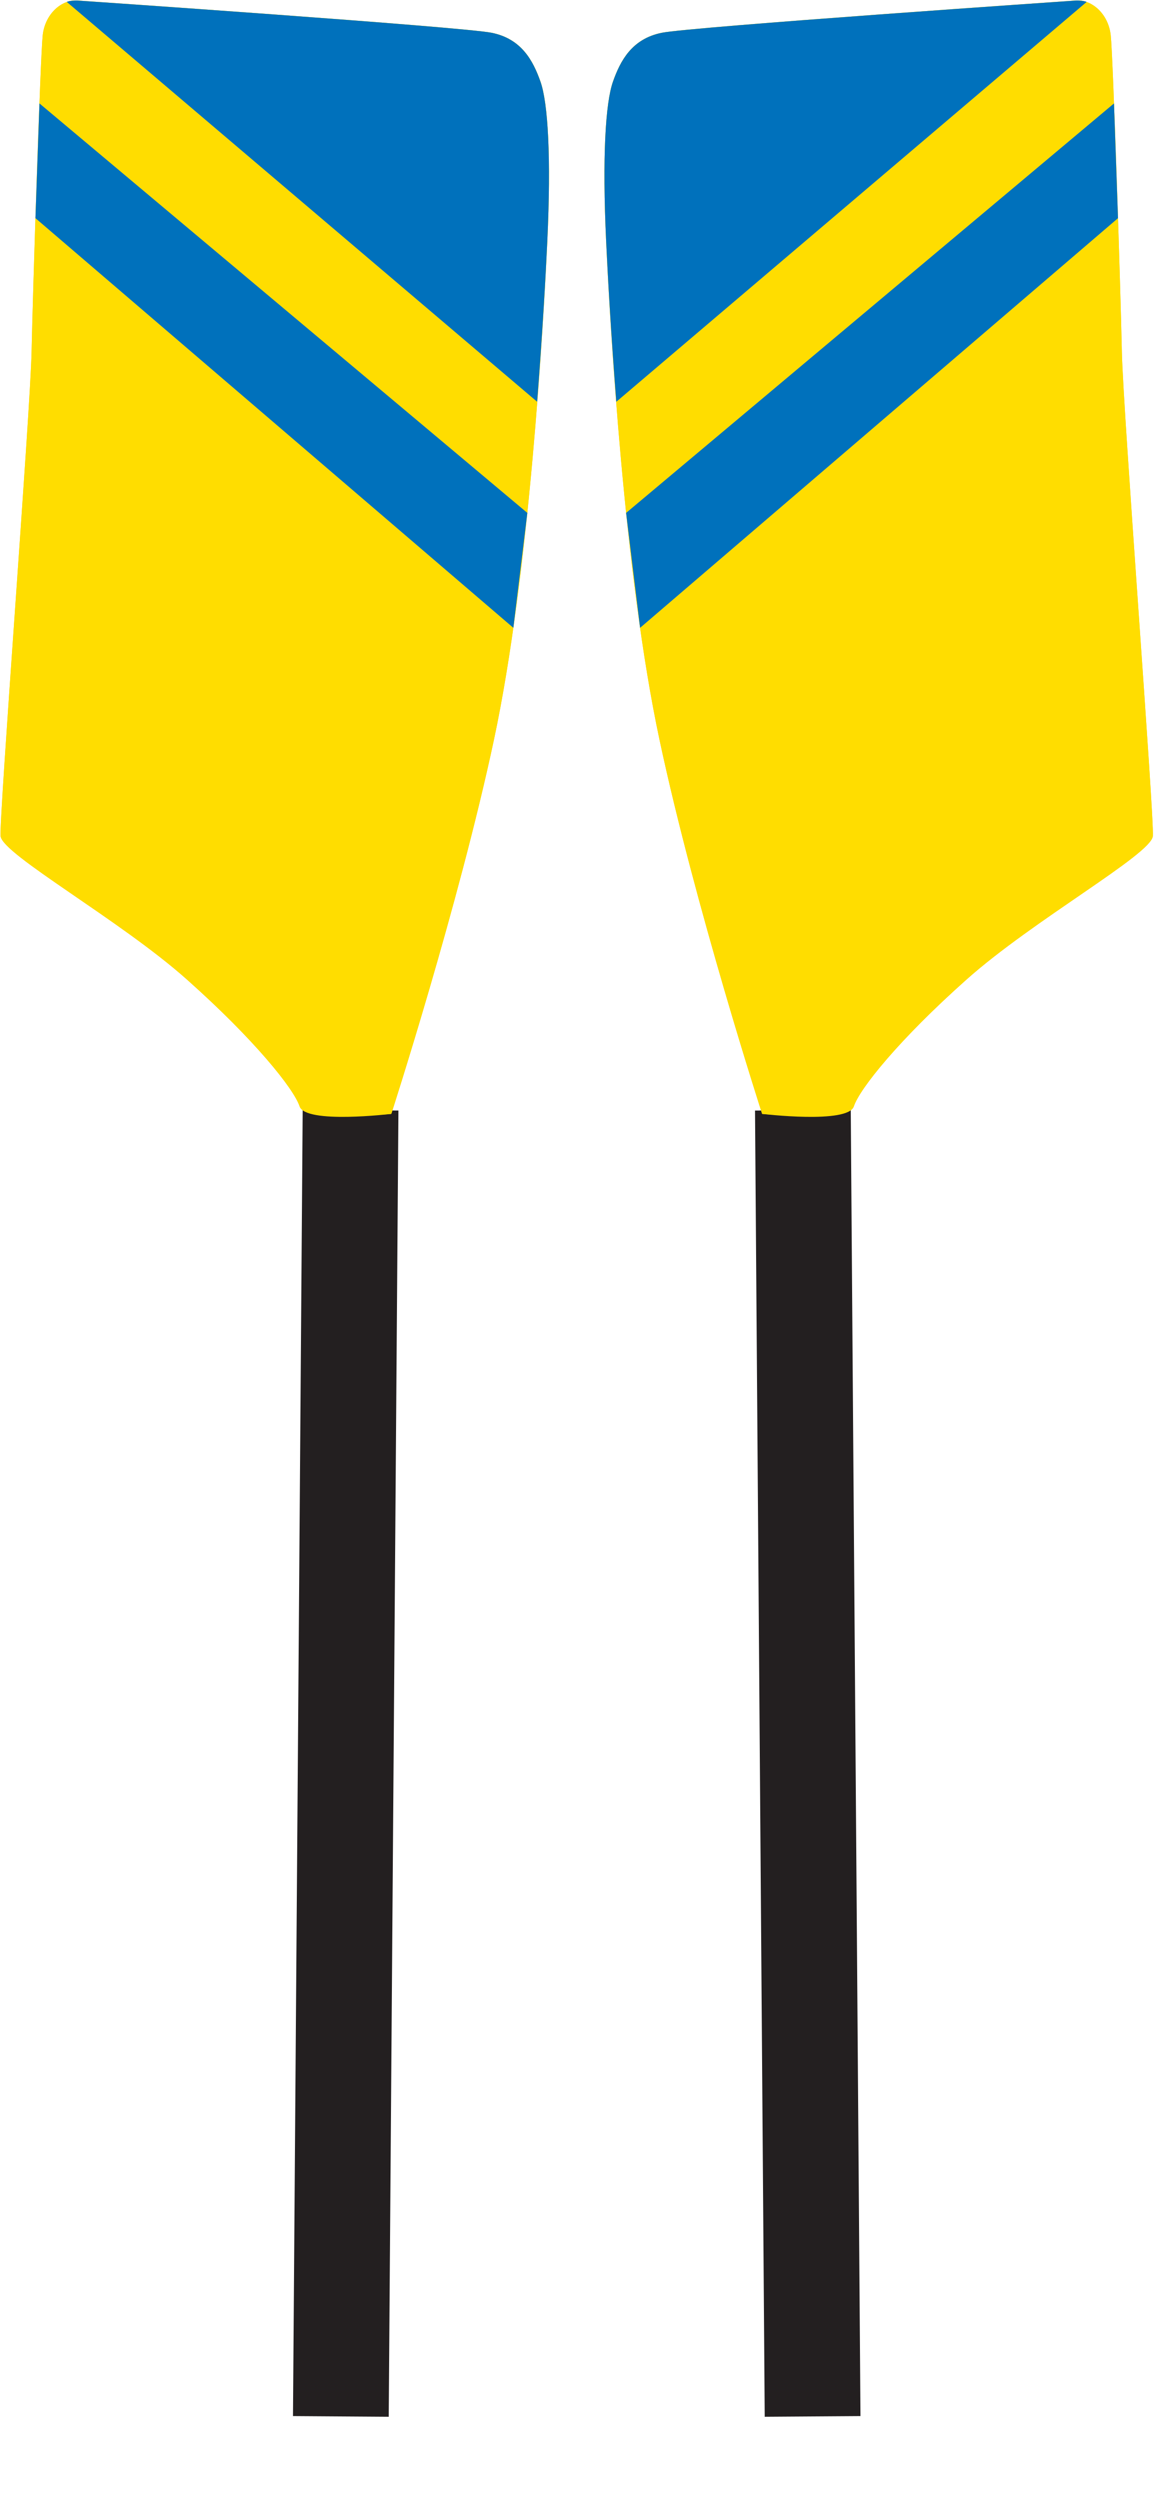
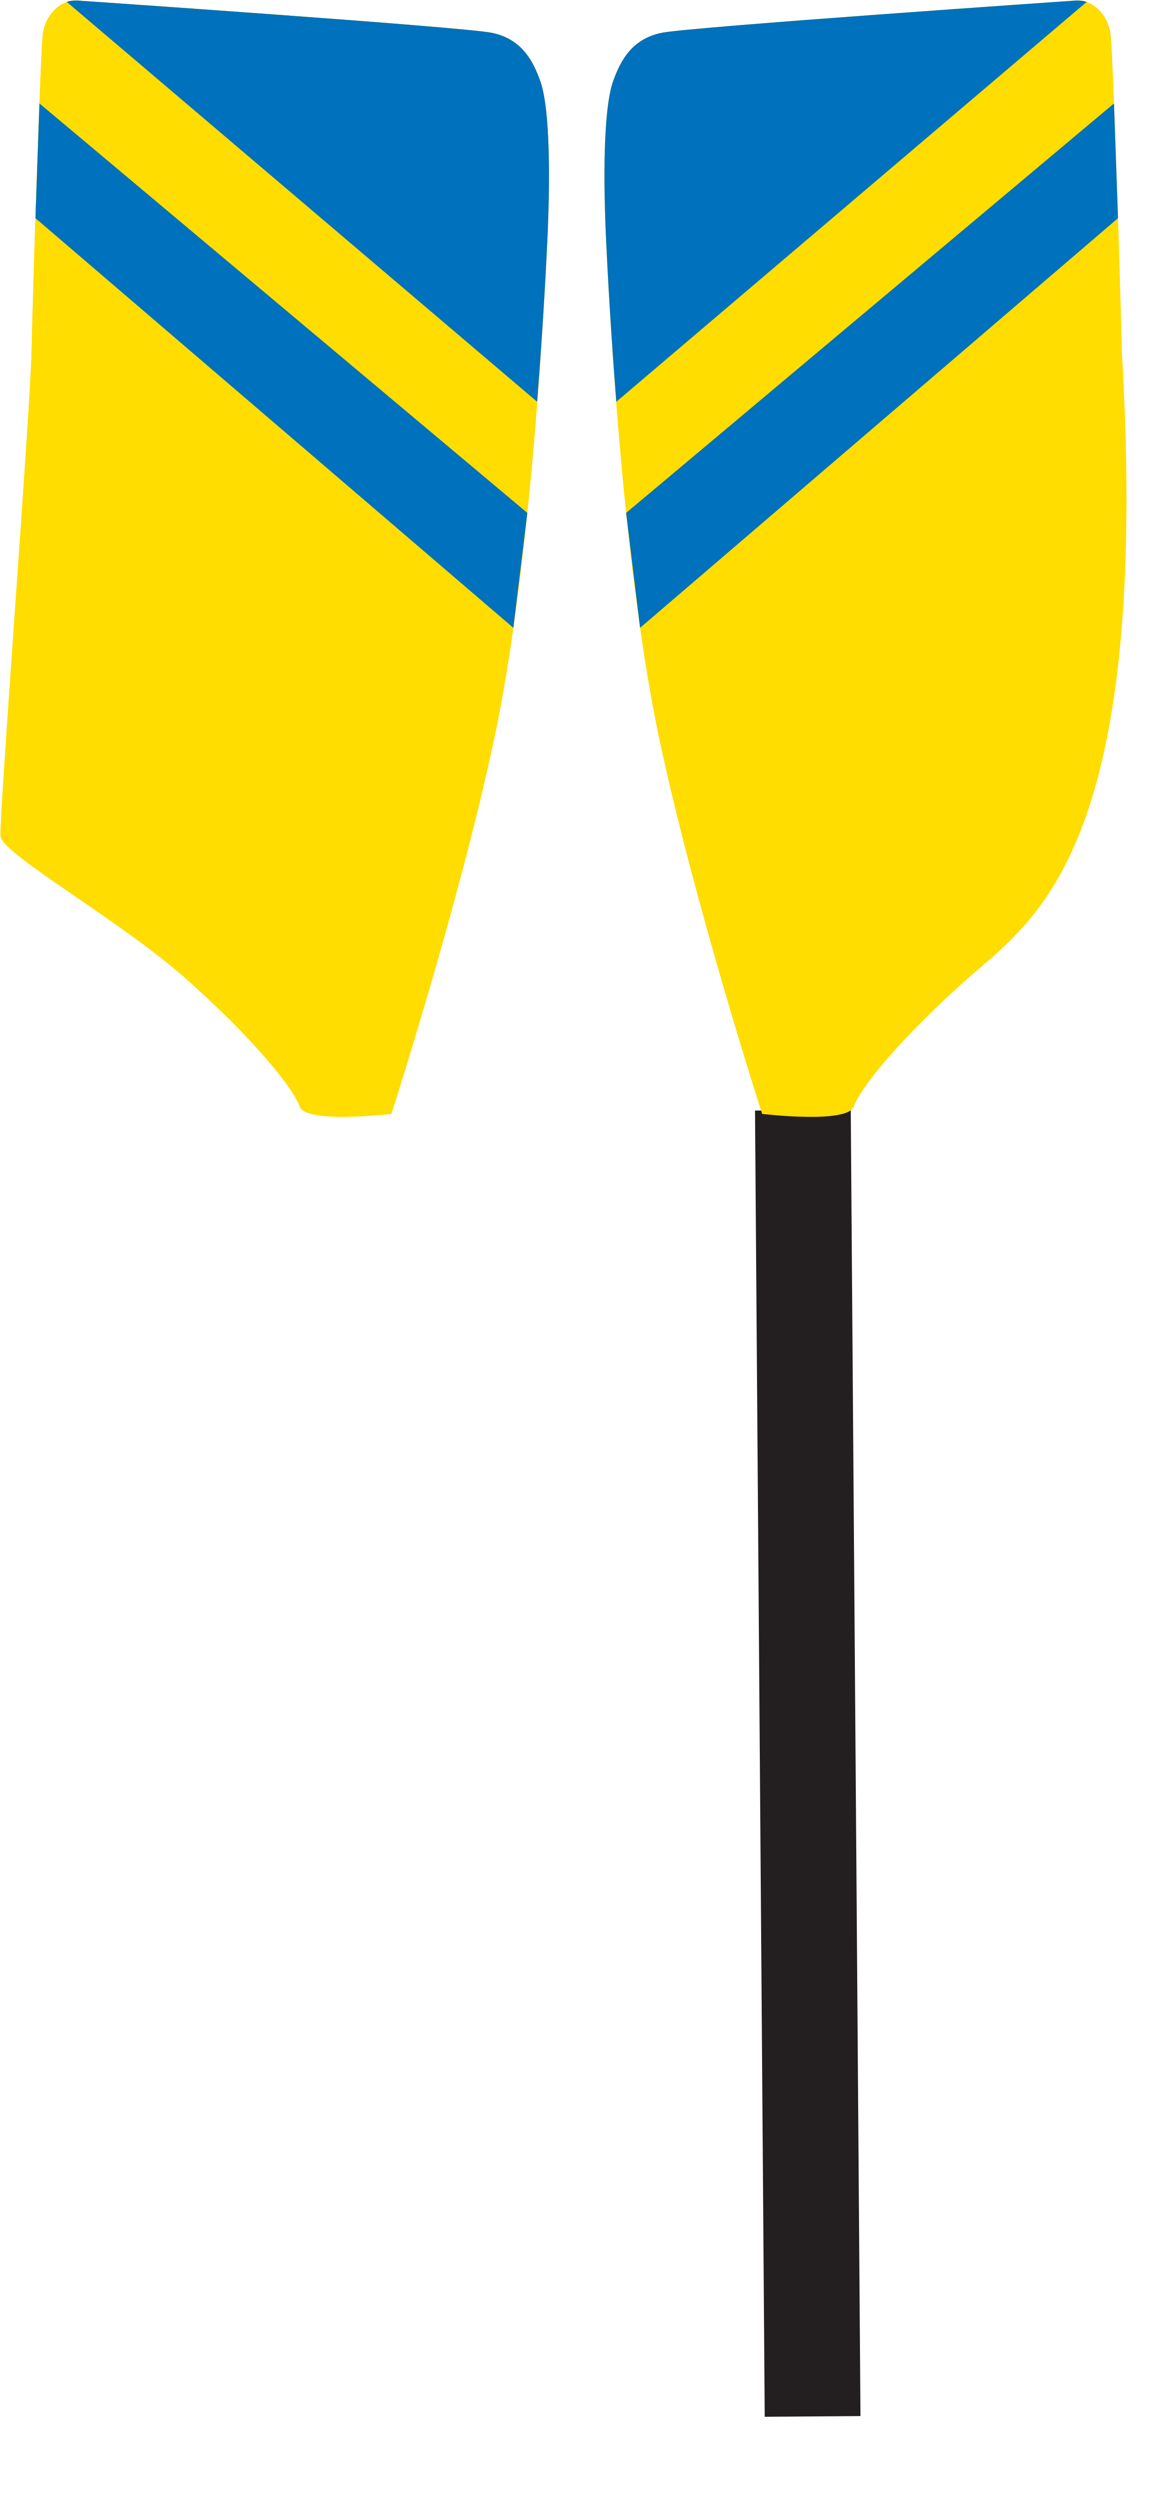
<svg xmlns="http://www.w3.org/2000/svg" width="100%" height="100%" viewBox="0 0 356 771" version="1.1" xml:space="preserve" style="fill-rule:evenodd;clip-rule:evenodd;stroke-miterlimit:1.414;">
  <g transform="matrix(1,0,0,1,-87.088,-35.489)">
    <g transform="matrix(4.167,0,0,4.167,0,0)">
      <g transform="matrix(-0.707,-0.707,-0.707,0.707,273.041,222.948)">
        <g transform="matrix(0.333,0,0,0.333,169.097,44.304)">
-           <path d="M253.486,66.415L49.71,273.243" style="fill:none;stroke:rgb(35,31,32);stroke-width:21.29px;" />
-         </g>
+           </g>
        <path d="M325.89,22.647C326.765,23.397 326.89,25.022 325.89,26.272C324.89,27.522 312.89,40.314 309.89,43.439C306.89,46.564 287.214,69.522 286.177,70.397C285.14,71.272 275.515,68.522 268.89,68.147C262.265,67.772 257.765,68.147 256.515,68.772C255.265,69.397 251.181,64.48 251.181,64.48C251.181,64.48 258.553,50.061 265.39,39.522C272.25,28.945 284.468,15.272 288.679,10.647C292.89,6.022 295.89,3.367 297.39,2.647C298.89,1.927 300.64,1.397 302.515,2.647C304.39,3.897 325.89,22.647 325.89,22.647Z" style="fill:rgb(247,214,41);fill-rule:nonzero;" />
        <path d="M325.89,22.647C326.765,23.397 326.89,25.022 325.89,26.272C324.89,27.522 312.89,40.314 309.89,43.439C306.89,46.564 287.214,69.522 286.177,70.397C285.14,71.272 275.515,68.522 268.89,68.147C262.265,67.772 257.63,68.266 256.38,68.891C255.13,69.516 251.181,64.48 251.181,64.48C251.181,64.48 258.553,50.061 265.39,39.522C272.25,28.945 284.468,15.272 288.679,10.647C292.89,6.022 295.89,3.367 297.39,2.647C298.89,1.927 300.64,1.397 302.515,2.647C304.39,3.897 325.89,22.647 325.89,22.647Z" style="fill:rgb(255,221,0);fill-rule:nonzero;" />
        <path d="M322.488,30.017L316.693,36.232L270.23,32.651L275.513,25.904L322.488,30.017Z" style="fill:rgb(0,113,188);fill-rule:nonzero;" />
        <path d="M325.89,22.647C326,22.741 326.361,23.154 326.361,23.272L280.816,19.574C284.179,15.641 287.005,12.485 288.679,10.647C292.89,6.022 295.89,3.367 297.39,2.647C298.89,1.927 300.64,1.397 302.515,2.647C304.39,3.897 325.89,22.647 325.89,22.647Z" style="fill:rgb(0,113,188);fill-rule:nonzero;" />
      </g>
    </g>
    <g transform="matrix(4.167,0,0,4.167,0,0)">
      <g transform="matrix(0.707,-0.707,0.707,0.707,-145.85,222.948)">
        <g transform="matrix(0.333,0,0,0.333,169.097,44.304)">
          <path d="M253.486,66.415L49.71,273.243" style="fill:none;stroke:rgb(35,31,32);stroke-width:21.29px;" />
        </g>
-         <path d="M325.89,22.647C326.765,23.397 326.89,25.022 325.89,26.272C324.89,27.522 312.89,40.314 309.89,43.439C306.89,46.564 287.214,69.522 286.177,70.397C285.14,71.272 275.515,68.522 268.89,68.147C262.265,67.772 257.765,68.147 256.515,68.772C255.265,69.397 251.181,64.48 251.181,64.48C251.181,64.48 258.553,50.061 265.39,39.522C272.25,28.945 284.468,15.272 288.679,10.647C292.89,6.022 295.89,3.367 297.39,2.647C298.89,1.927 300.64,1.397 302.515,2.647C304.39,3.897 325.89,22.647 325.89,22.647Z" style="fill:rgb(247,214,41);fill-rule:nonzero;" />
-         <path d="M325.89,22.647C326.765,23.397 326.89,25.022 325.89,26.272C324.89,27.522 312.89,40.314 309.89,43.439C306.89,46.564 287.214,69.522 286.177,70.397C285.14,71.272 275.515,68.522 268.89,68.147C262.265,67.772 257.63,68.266 256.38,68.891C255.13,69.516 251.181,64.48 251.181,64.48C251.181,64.48 258.553,50.061 265.39,39.522C272.25,28.945 284.468,15.272 288.679,10.647C292.89,6.022 295.89,3.367 297.39,2.647C298.89,1.927 300.64,1.397 302.515,2.647C304.39,3.897 325.89,22.647 325.89,22.647Z" style="fill:rgb(255,221,0);fill-rule:nonzero;" />
+         <path d="M325.89,22.647C326.765,23.397 326.89,25.022 325.89,26.272C324.89,27.522 312.89,40.314 309.89,43.439C285.14,71.272 275.515,68.522 268.89,68.147C262.265,67.772 257.63,68.266 256.38,68.891C255.13,69.516 251.181,64.48 251.181,64.48C251.181,64.48 258.553,50.061 265.39,39.522C272.25,28.945 284.468,15.272 288.679,10.647C292.89,6.022 295.89,3.367 297.39,2.647C298.89,1.927 300.64,1.397 302.515,2.647C304.39,3.897 325.89,22.647 325.89,22.647Z" style="fill:rgb(255,221,0);fill-rule:nonzero;" />
        <path d="M322.488,30.017L316.693,36.232L270.23,32.651L275.513,25.904L322.488,30.017Z" style="fill:rgb(0,113,188);fill-rule:nonzero;" />
        <path d="M325.89,22.647C326,22.741 326.361,23.154 326.361,23.272L280.816,19.574C284.179,15.641 287.005,12.485 288.679,10.647C292.89,6.022 295.89,3.367 297.39,2.647C298.89,1.927 300.64,1.397 302.515,2.647C304.39,3.897 325.89,22.647 325.89,22.647Z" style="fill:rgb(0,113,188);fill-rule:nonzero;" />
      </g>
    </g>
  </g>
</svg>